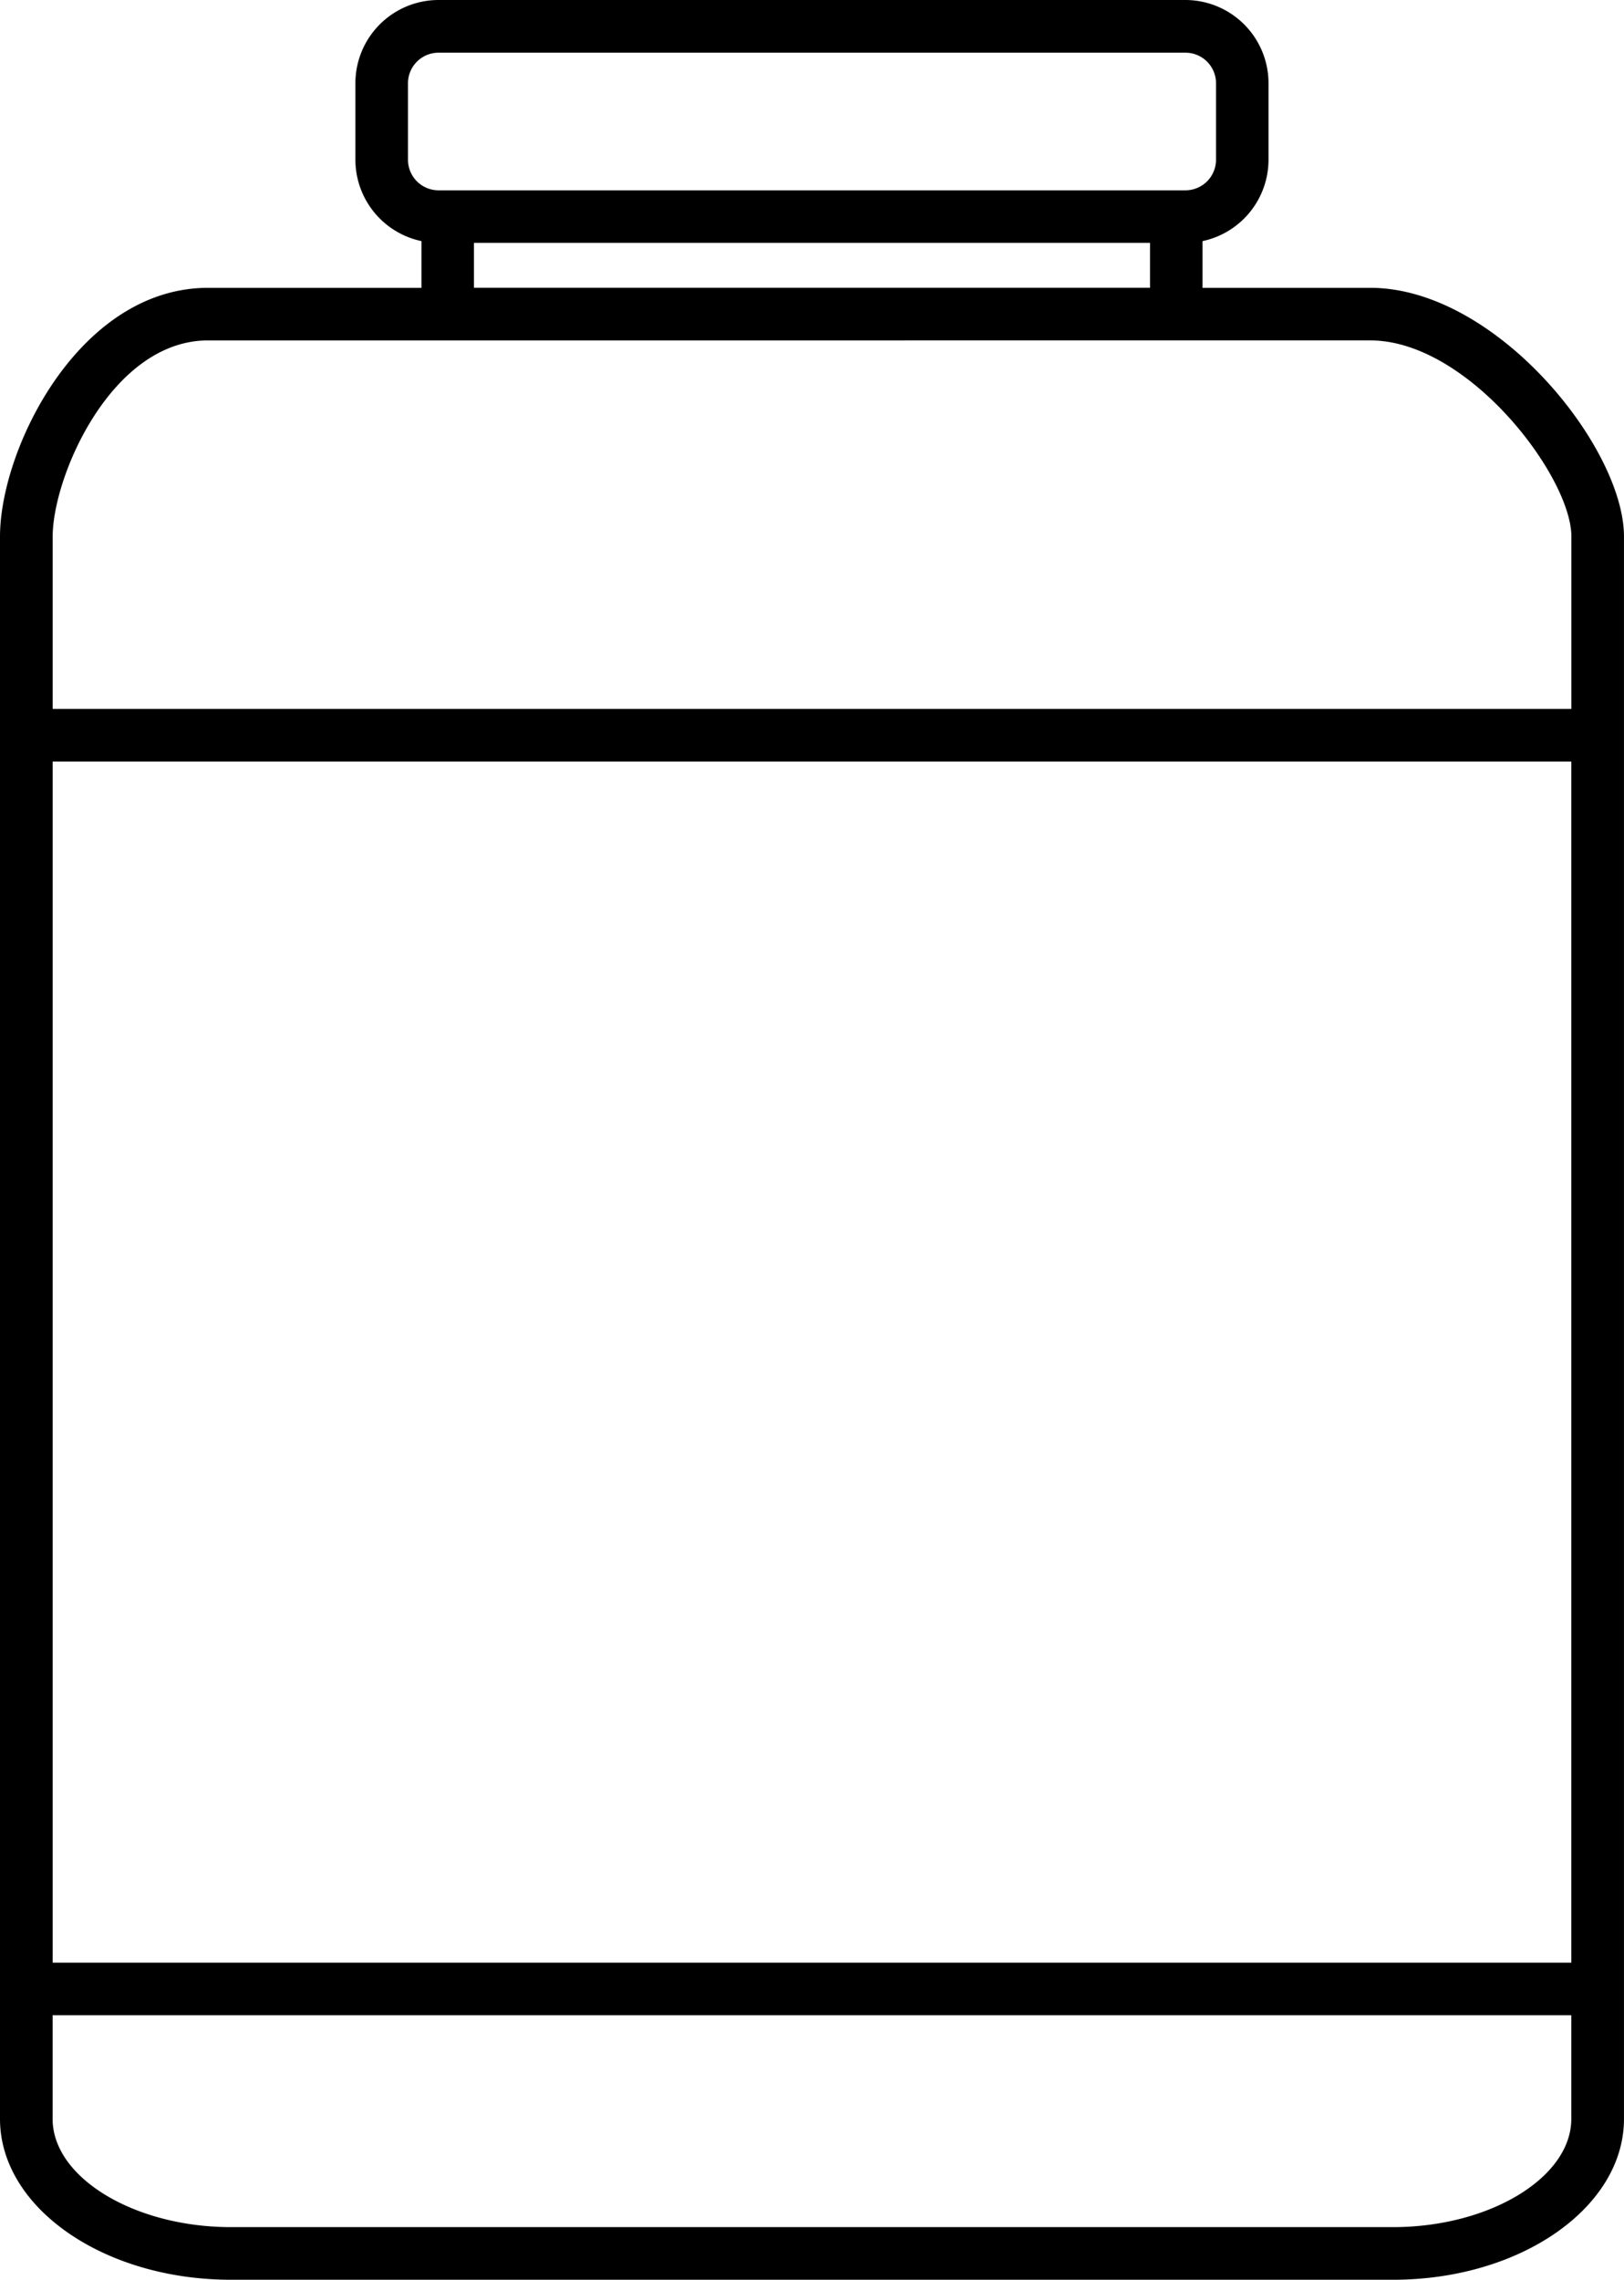
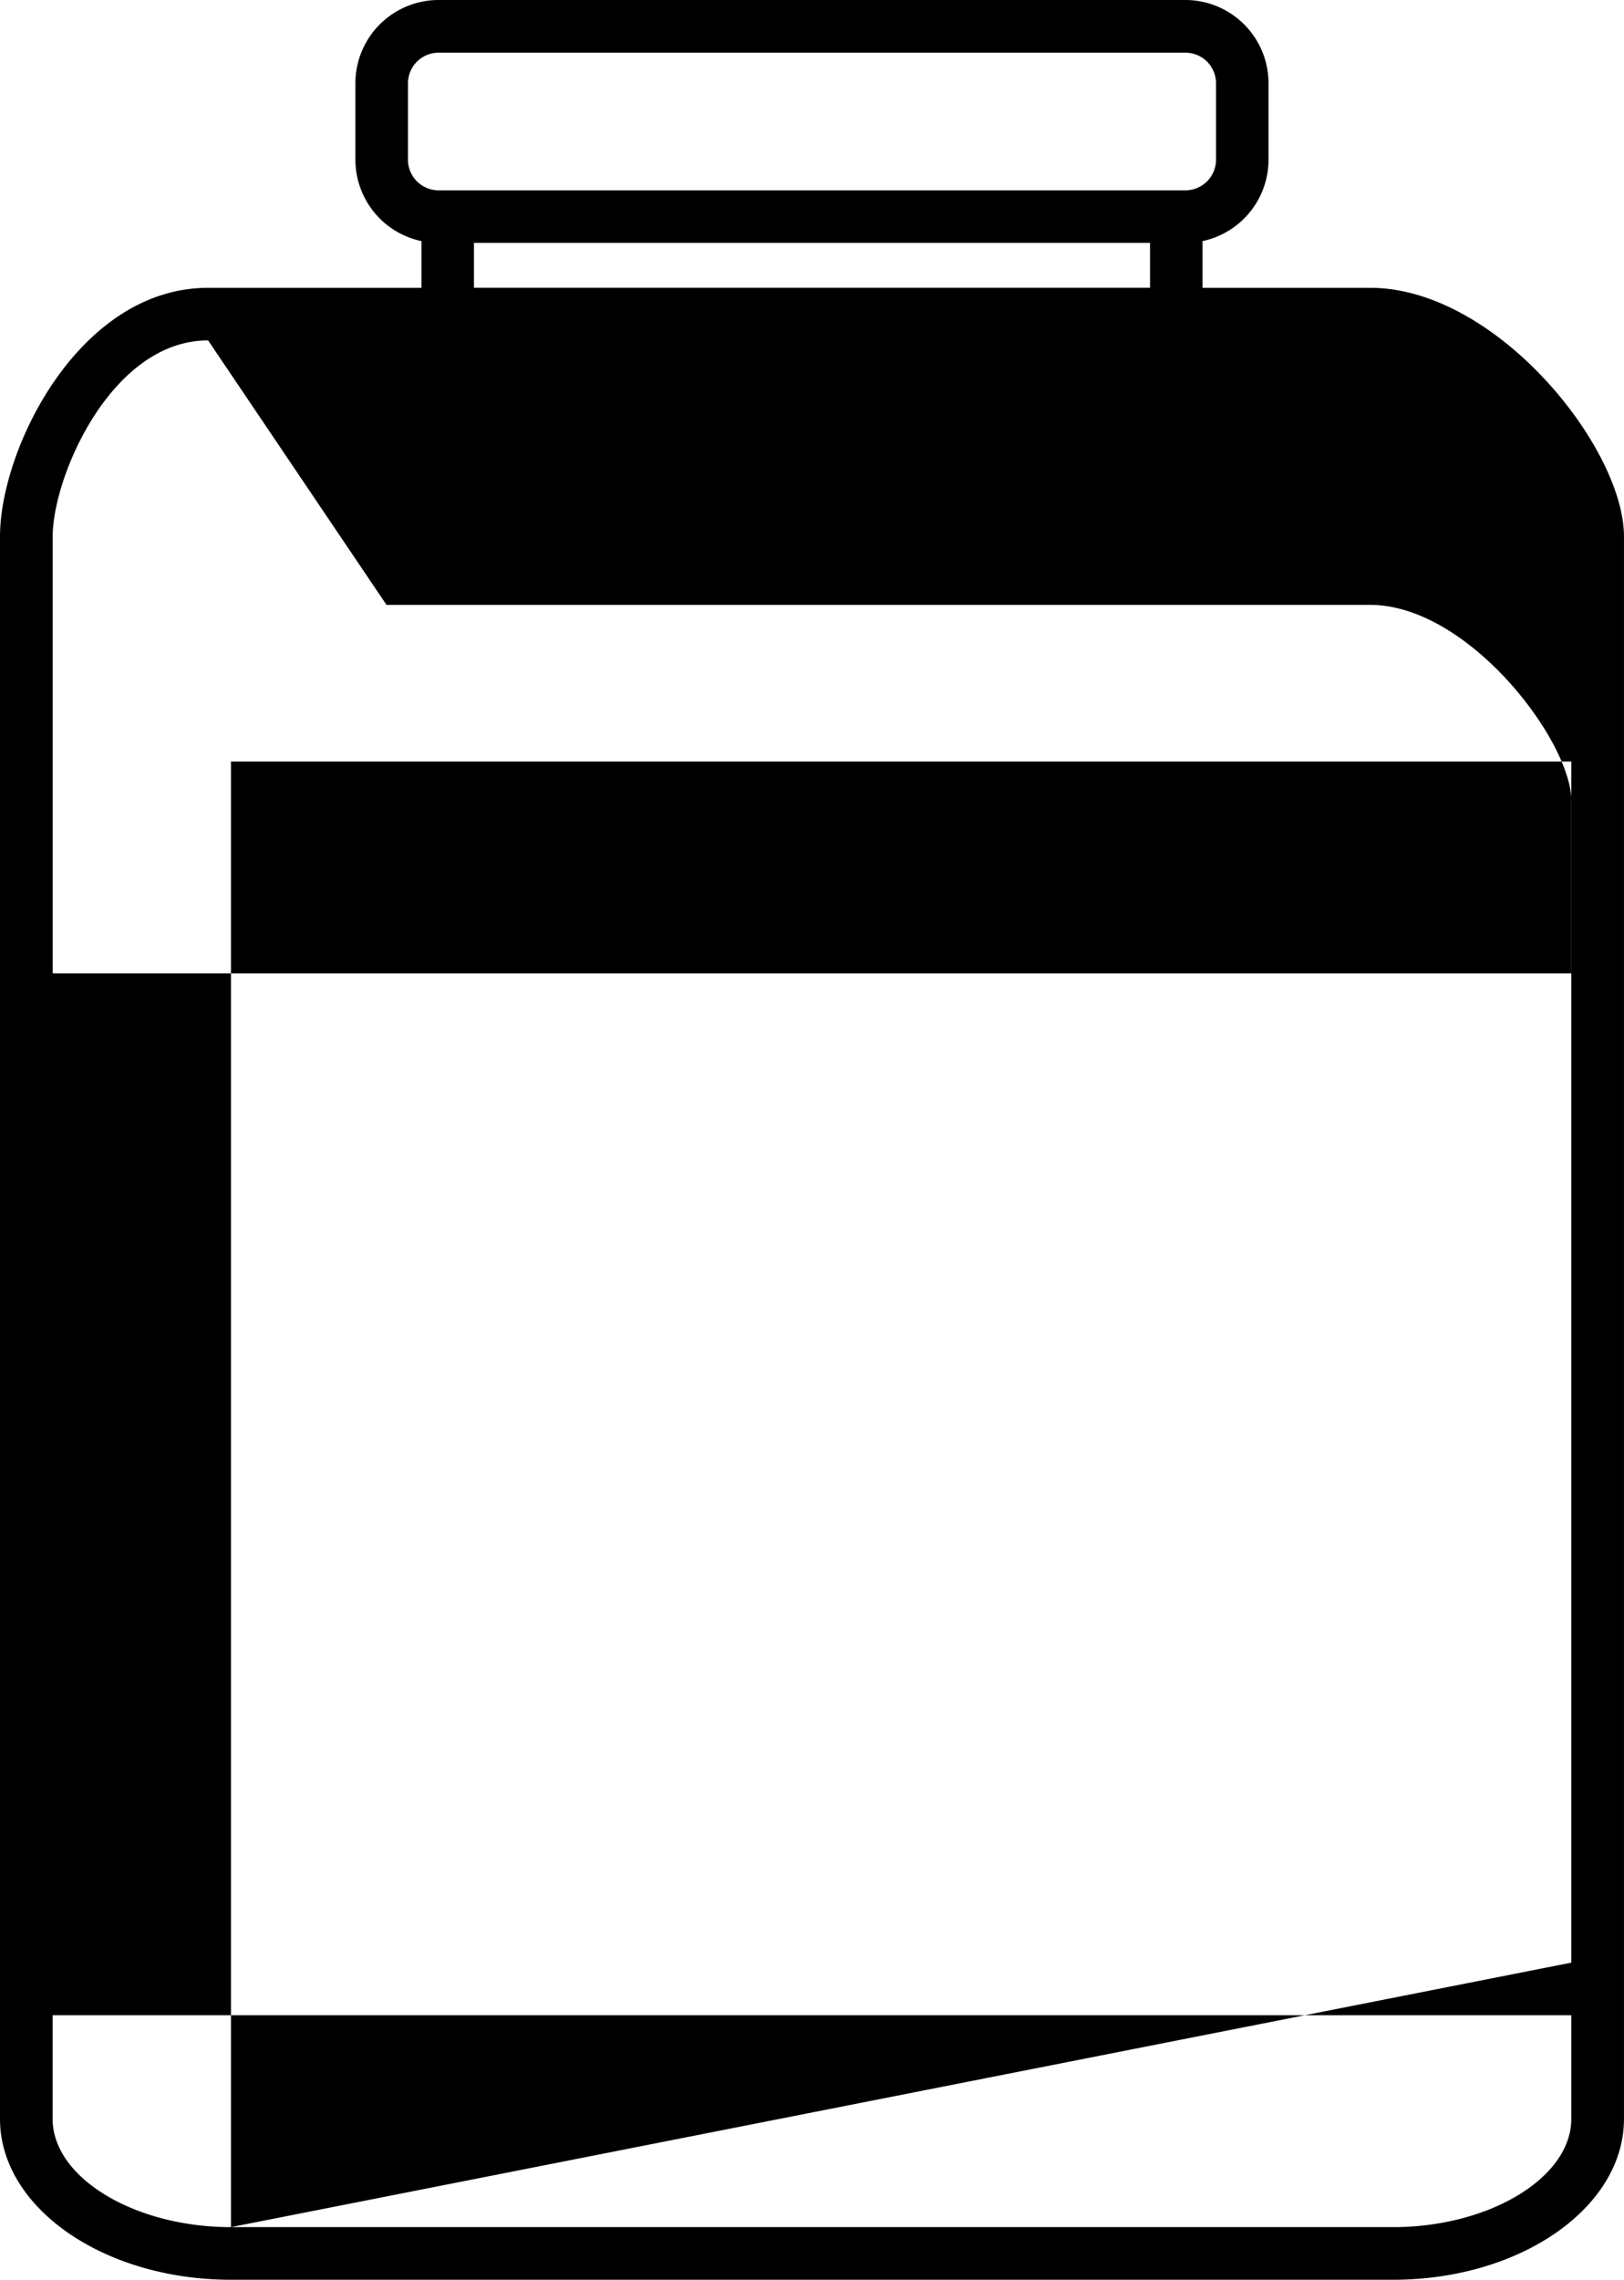
<svg xmlns="http://www.w3.org/2000/svg" width="70.901" height="99.506" viewBox="0 0 70.901 99.506">
  <g id="package_icon" data-name="package icon" transform="translate(40.182 56.394)">
    <g id="Group_1828" data-name="Group 1828" transform="translate(-40.182 -56.394)">
-       <path id="Path_2651" data-name="Path 2651" d="M59.822,12.563H52.5V10.524a3.636,3.636,0,0,0,2.881-3.551V3.629A3.634,3.634,0,0,0,51.756,0H19.146a3.634,3.634,0,0,0-3.63,3.629V6.973A3.636,3.636,0,0,0,18.4,10.524v2.039H9.086C3.45,12.563,0,19.592,0,23.419V92.485c0,3.871,4.524,7.021,10.084,7.021H60.818c5.56,0,10.082-3.15,10.082-7.021V23.419C70.9,19.527,65.317,12.563,59.822,12.563ZM10.084,97.209c-4.222,0-7.787-2.163-7.787-4.724V87.961H68.6v4.524c0,2.561-3.566,4.724-7.786,4.724ZM2.3,85.665V33.24H68.6V85.665Zm6.79-70.807H59.822c4.282,0,8.782,5.94,8.782,8.561v7.525H2.3V23.419C2.3,20.8,4.862,14.858,9.086,14.858ZM17.812,3.629A1.335,1.335,0,0,1,19.146,2.3h32.61a1.334,1.334,0,0,1,1.333,1.333V6.973a1.335,1.335,0,0,1-1.333,1.334H19.146a1.335,1.335,0,0,1-1.334-1.334ZM20.692,10.6H50.208v1.96H20.692Z" />
+       <path id="Path_2651" data-name="Path 2651" d="M59.822,12.563H52.5V10.524a3.636,3.636,0,0,0,2.881-3.551V3.629A3.634,3.634,0,0,0,51.756,0H19.146a3.634,3.634,0,0,0-3.63,3.629V6.973A3.636,3.636,0,0,0,18.4,10.524v2.039H9.086C3.45,12.563,0,19.592,0,23.419V92.485c0,3.871,4.524,7.021,10.084,7.021H60.818c5.56,0,10.082-3.15,10.082-7.021V23.419C70.9,19.527,65.317,12.563,59.822,12.563ZM10.084,97.209c-4.222,0-7.787-2.163-7.787-4.724V87.961H68.6v4.524c0,2.561-3.566,4.724-7.786,4.724ZV33.24H68.6V85.665Zm6.79-70.807H59.822c4.282,0,8.782,5.94,8.782,8.561v7.525H2.3V23.419C2.3,20.8,4.862,14.858,9.086,14.858ZM17.812,3.629A1.335,1.335,0,0,1,19.146,2.3h32.61a1.334,1.334,0,0,1,1.333,1.333V6.973a1.335,1.335,0,0,1-1.333,1.334H19.146a1.335,1.335,0,0,1-1.334-1.334ZM20.692,10.6H50.208v1.96H20.692Z" />
    </g>
  </g>
</svg>